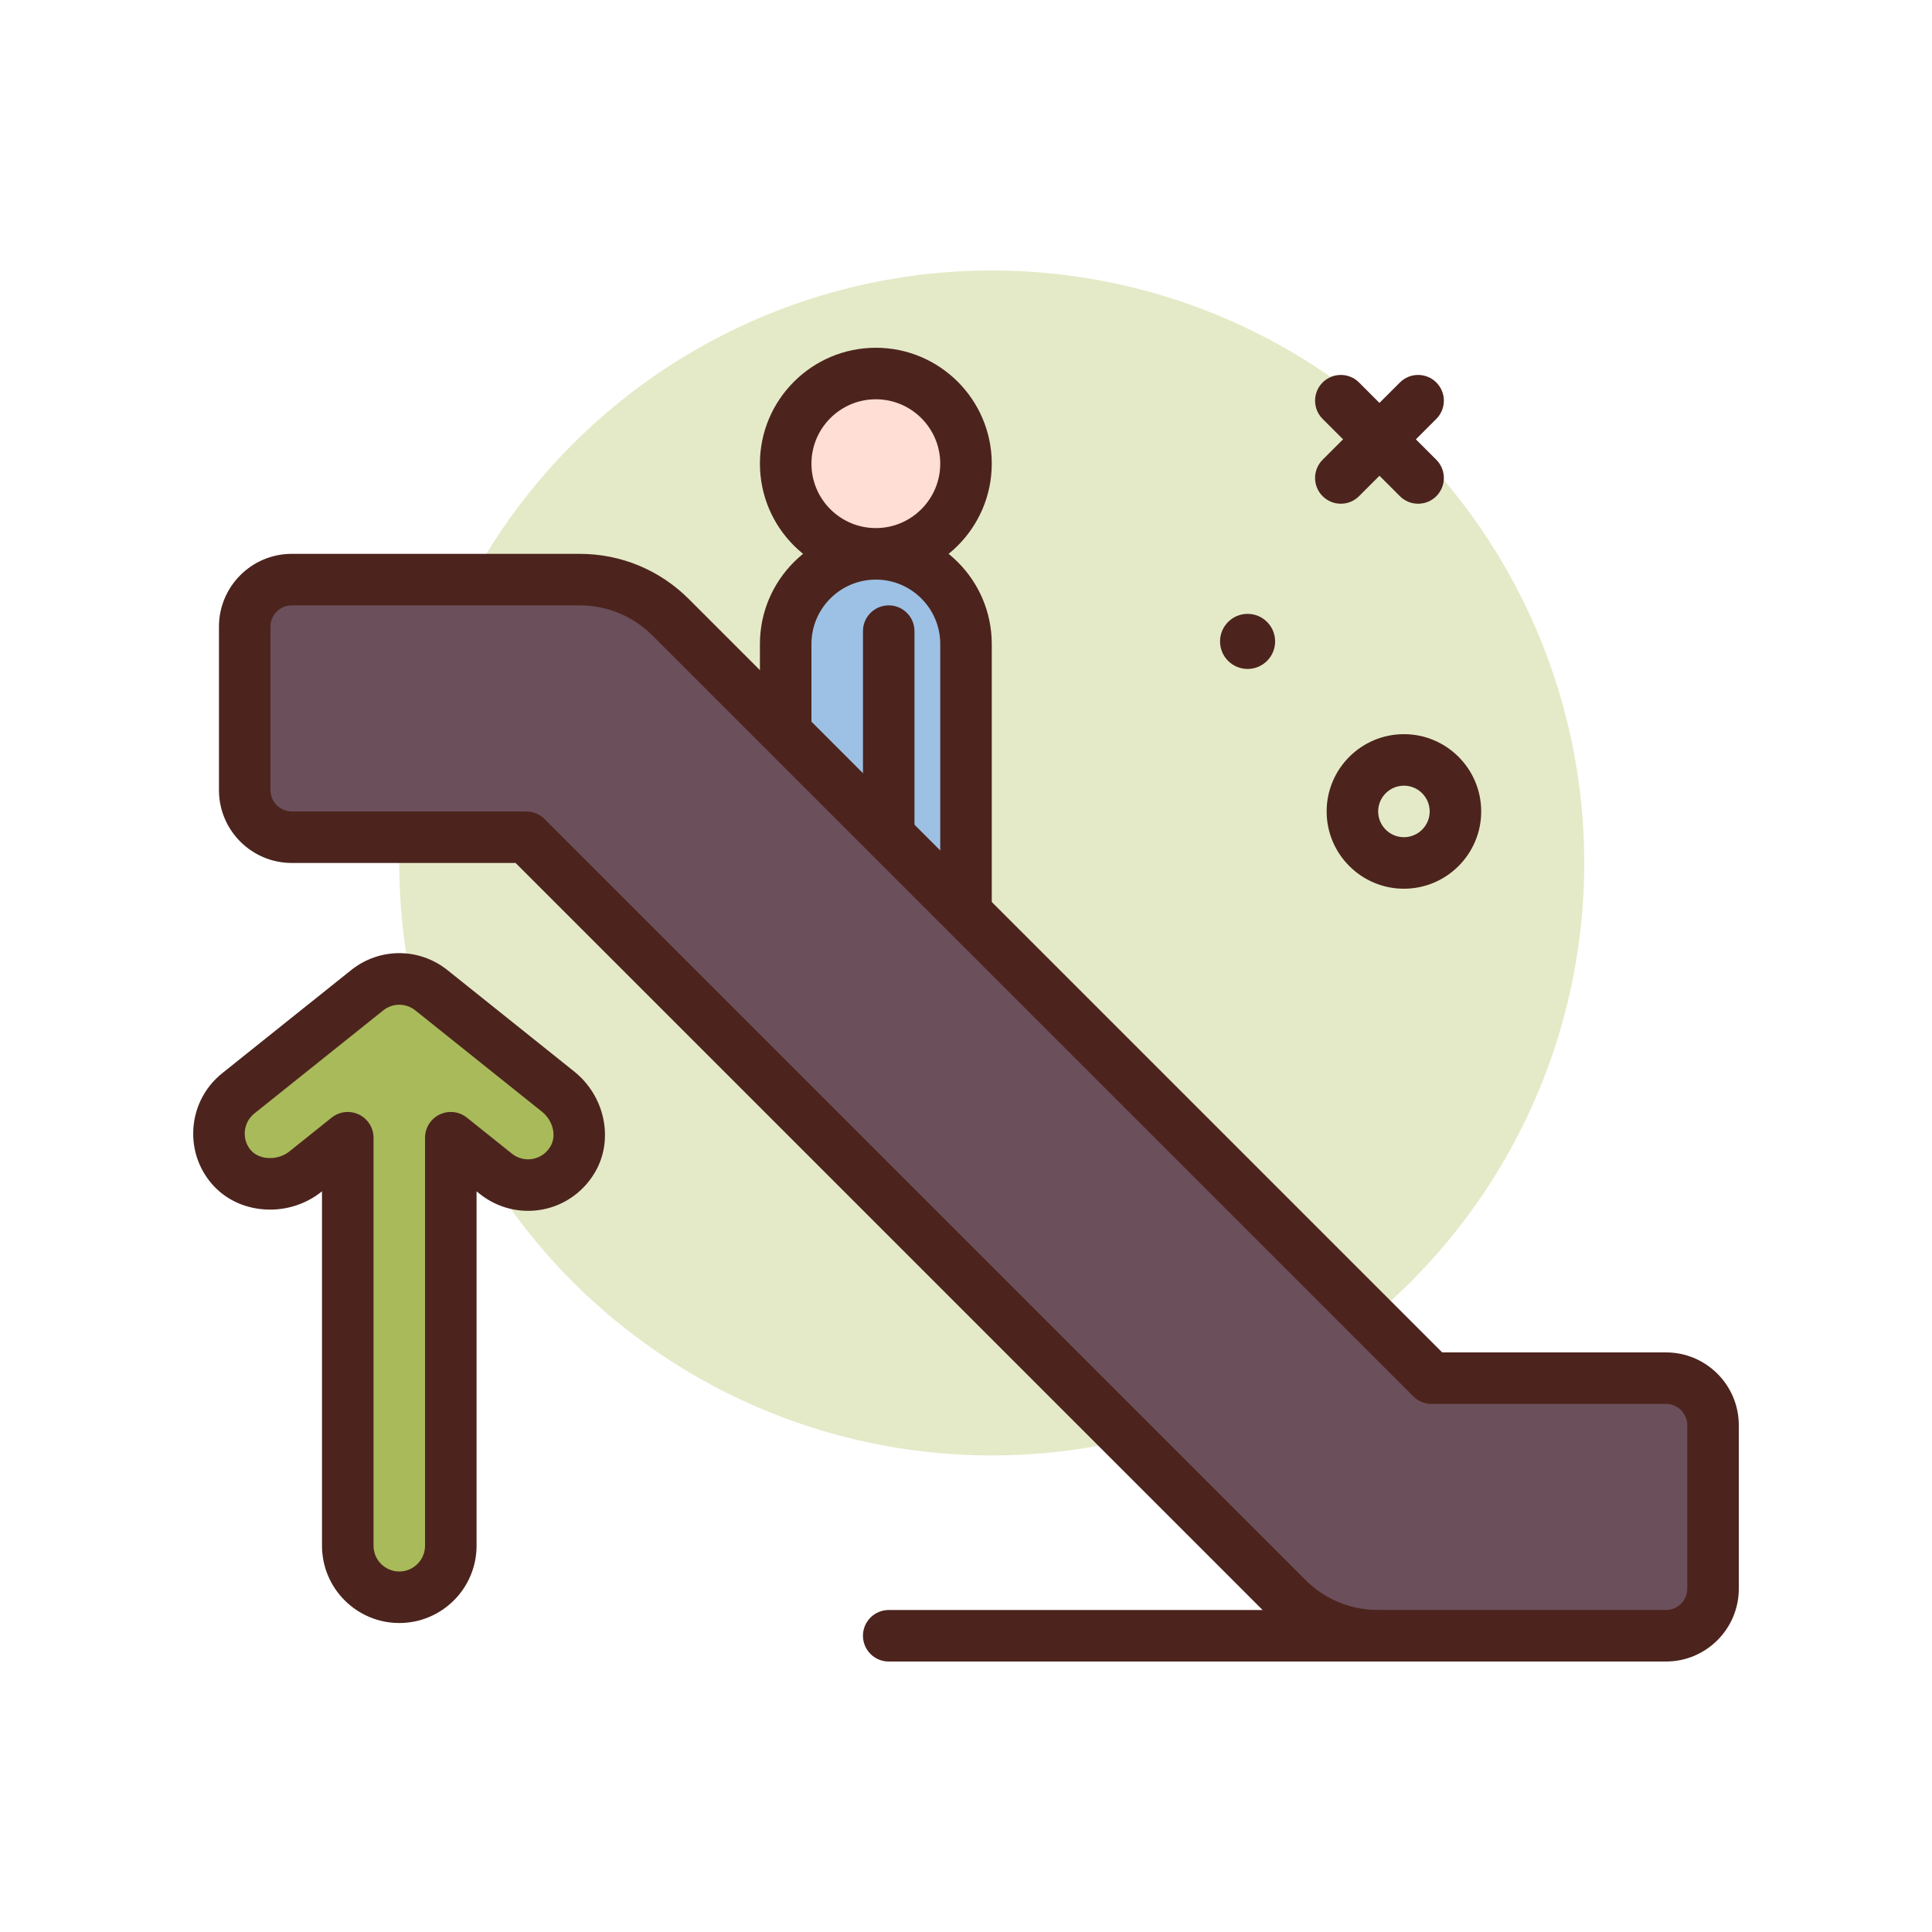
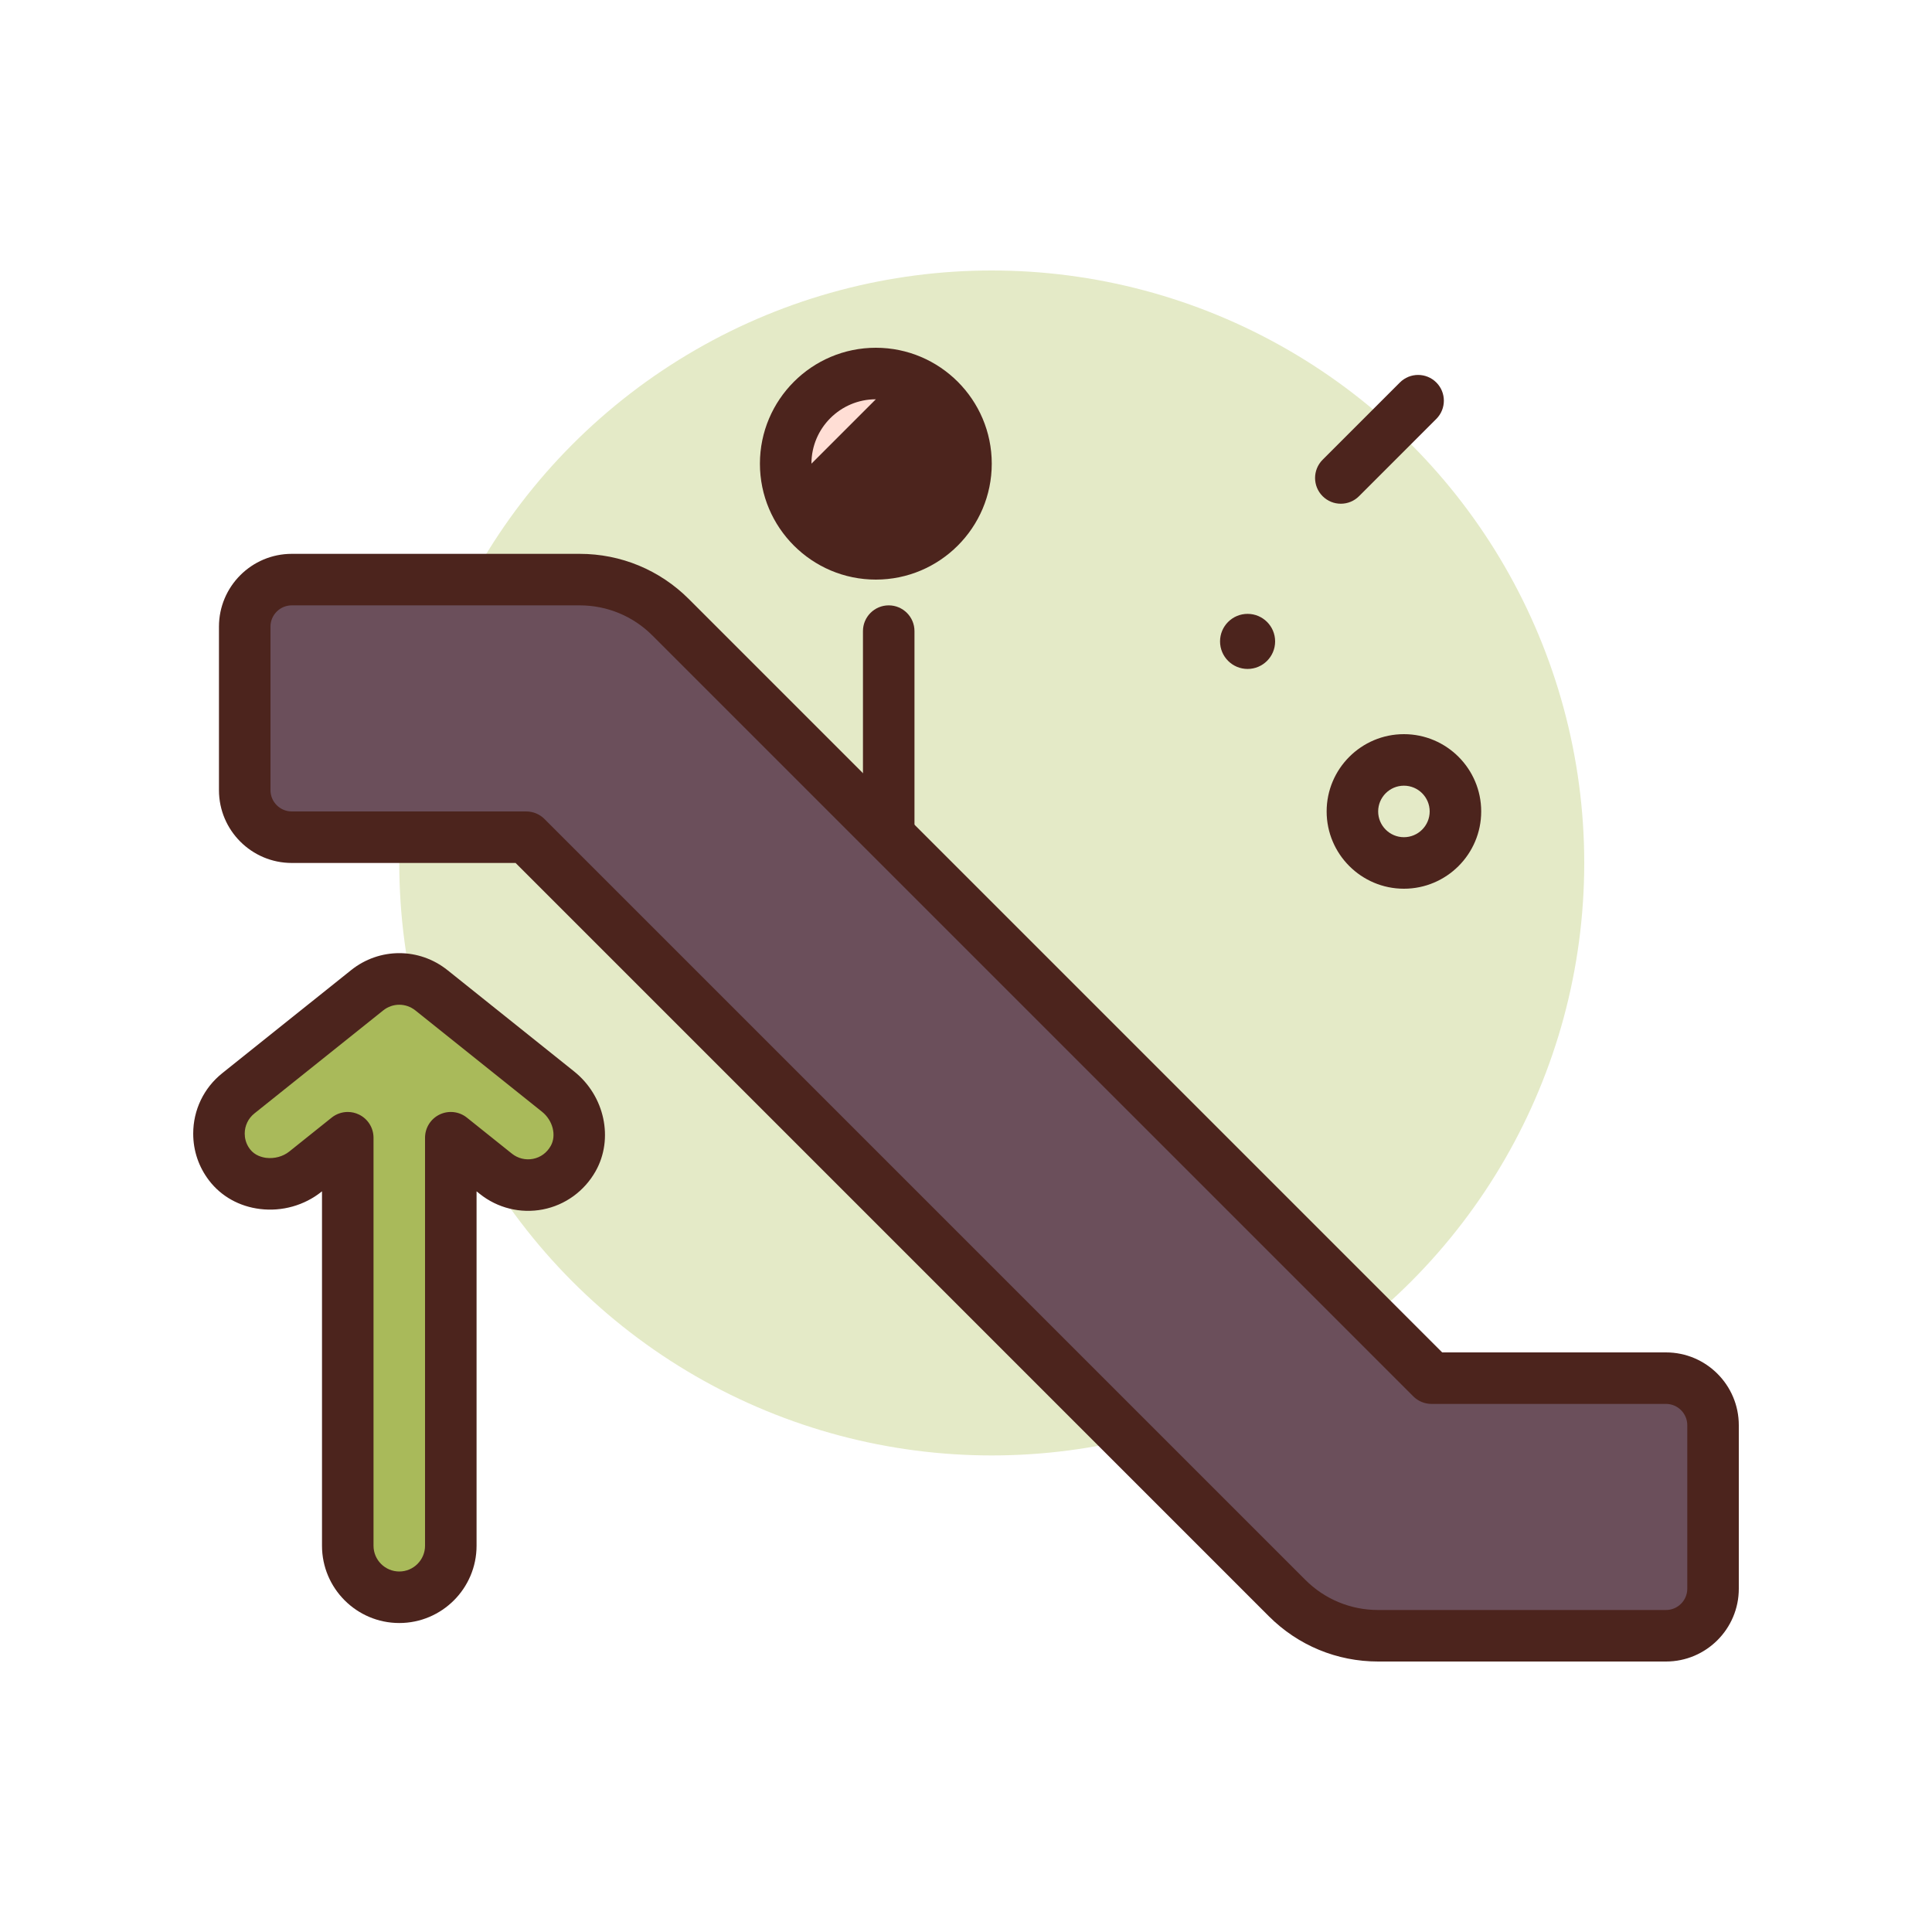
<svg xmlns="http://www.w3.org/2000/svg" id="stairs-up" enable-background="new 0 0 300 300" height="512" viewBox="0 0 300 300" width="512">
  <g>
    <circle cx="154" cy="134" fill="#e4eac7" r="92" />
    <g fill="#4c241d">
      <circle cx="193.724" cy="99.597" r="4.276" />
      <path d="m218 138c-6.617 0-12-5.383-12-12s5.383-12 12-12 12 5.383 12 12-5.383 12-12 12zm0-16c-2.205 0-4 1.795-4 4s1.795 4 4 4 4-1.795 4-4-1.795-4-4-4z" />
-       <path d="m220.203 78.219c-1.023 0-2.047-.391-2.828-1.172l-12-12c-1.562-1.562-1.562-4.094 0-5.656s4.094-1.562 5.656 0l12 12c1.562 1.562 1.562 4.094 0 5.656-.781.781-1.804 1.172-2.828 1.172z" />
      <path d="m208.203 78.219c-1.023 0-2.047-.391-2.828-1.172-1.562-1.562-1.562-4.094 0-5.656l12-12c1.562-1.562 4.094-1.562 5.656 0s1.562 4.094 0 5.656l-12 12c-.781.781-1.804 1.172-2.828 1.172z" />
    </g>
    <g>
-       <path d="m150 142h-28v-42c0-7.732 6.268-14 14-14 7.732 0 14 6.268 14 14z" fill="#9dc1e4" />
-       <path d="m150 146h-28c-2.209 0-4-1.791-4-4v-42c0-9.926 8.074-18 18-18s18 8.074 18 18v42c0 2.209-1.791 4-4 4zm-24-8h20v-38c0-5.514-4.486-10-10-10s-10 4.486-10 10z" fill="#4c241d" />
-     </g>
+       </g>
    <g>
      <circle cx="136" cy="72" fill="#ffded5" r="14" />
-       <path d="m136 90c-9.926 0-18-8.074-18-18s8.074-18 18-18 18 8.074 18 18-8.074 18-18 18zm0-28c-5.514 0-10 4.486-10 10s4.486 10 10 10 10-4.486 10-10-4.486-10-10-10z" fill="#4c241d" />
+       <path d="m136 90c-9.926 0-18-8.074-18-18s8.074-18 18-18 18 8.074 18 18-8.074 18-18 18zm0-28c-5.514 0-10 4.486-10 10z" fill="#4c241d" />
    </g>
    <path d="m138 134c-2.209 0-4-1.791-4-4v-32c0-2.209 1.791-4 4-4s4 1.791 4 4v32c0 2.209-1.791 4-4 4z" fill="#4c241d" />
    <g>
      <path d="m266 246.695c0 4.035-3.271 7.305-7.305 7.305h-44.695c-5.305 0-10.391-2.107-14.143-5.857l-118.142-118.143h-36.41c-4.035 0-7.305-3.271-7.305-7.305v-25.39c0-4.034 3.271-7.305 7.305-7.305h44.695c5.305 0 10.391 2.107 14.143 5.857l118.142 118.143h36.41c4.035 0 7.305 3.271 7.305 7.305z" fill="#6b4f5b" />
      <path d="m258.695 258h-44.695c-6.408 0-12.436-2.496-16.971-7.027l-116.97-116.973h-34.754c-6.235 0-11.305-5.07-11.305-11.305v-25.39c0-6.235 5.07-11.305 11.305-11.305h44.695c6.408 0 12.436 2.496 16.971 7.027l116.97 116.973h34.754c6.234 0 11.305 5.07 11.305 11.305v25.391c0 6.234-5.07 11.304-11.305 11.304zm-213.39-164c-1.823 0-3.305 1.482-3.305 3.305v25.391c0 1.822 1.482 3.305 3.305 3.305h36.41c1.061 0 2.078.422 2.828 1.172l118.143 118.143c3.023 3.02 7.041 4.684 11.314 4.684h44.695c1.822 0 3.305-1.482 3.305-3.305v-25.391c0-1.822-1.482-3.305-3.305-3.305h-36.41c-1.061 0-2.078-.422-2.828-1.172l-118.143-118.141c-3.023-3.022-7.041-4.686-11.314-4.686z" fill="#4c241d" />
    </g>
    <g>
      <path d="m66.998 153.776 19.665 15.732c3.111 2.489 4.294 6.921 2.338 10.392-2.494 4.424-8.203 5.405-11.999 2.368l-7.002-5.602v63.356c0 4.418-3.582 8-8 8-4.418 0-8-3.582-8-8v-63.356l-6.585 5.268c-3.508 2.807-9.025 2.518-11.763-1.043-1.112-1.448-1.652-3.162-1.652-4.863 0-2.348 1.027-4.672 3.002-6.252l20-16c2.922-2.338 7.074-2.338 9.996 0z" fill="#a9ba5a" />
      <path d="m62 252.021c-6.617 0-12-5.383-12-12v-55.033l-.086.068c-2.641 2.113-6.113 3.1-9.527 2.678-3.213-.389-6.021-1.953-7.906-4.406-1.623-2.109-2.48-4.635-2.48-7.301 0-3.668 1.641-7.086 4.502-9.375l20.002-16c4.41-3.531 10.578-3.531 14.992 0l19.666 15.732c4.734 3.785 6.164 10.439 3.324 15.479-1.75 3.104-4.738 5.268-8.201 5.939-3.461.666-7.027-.207-9.783-2.412l-.503-.402v55.033c0 6.618-5.383 12-12 12zm-8-79.355c.59 0 1.182.129 1.732.395 1.387.666 2.268 2.068 2.268 3.605v63.355c0 2.205 1.795 4 4 4s4-1.795 4-4v-63.355c0-1.537.881-2.939 2.268-3.605 1.379-.664 3.029-.48 4.23.482l7.002 5.602c.918.73 2.105 1.027 3.264.803 1.172-.227 2.15-.941 2.754-2.012.92-1.631.326-3.963-1.352-5.305l-19.666-15.733s0 0-.002 0c-1.469-1.176-3.527-1.176-4.996 0l-20.002 16c-.953.764-1.5 1.904-1.5 3.129 0 .617.143 1.541.822 2.424.764.994 1.91 1.266 2.525 1.342 1.281.152 2.609-.213 3.57-.982l6.584-5.268c.724-.578 1.608-.877 2.499-.877z" fill="#4c241d" />
    </g>
-     <path d="m214 258h-76c-2.209 0-4-1.791-4-4s1.791-4 4-4h76c2.209 0 4 1.791 4 4s-1.791 4-4 4z" fill="#4c241d" />
  </g>
</svg>